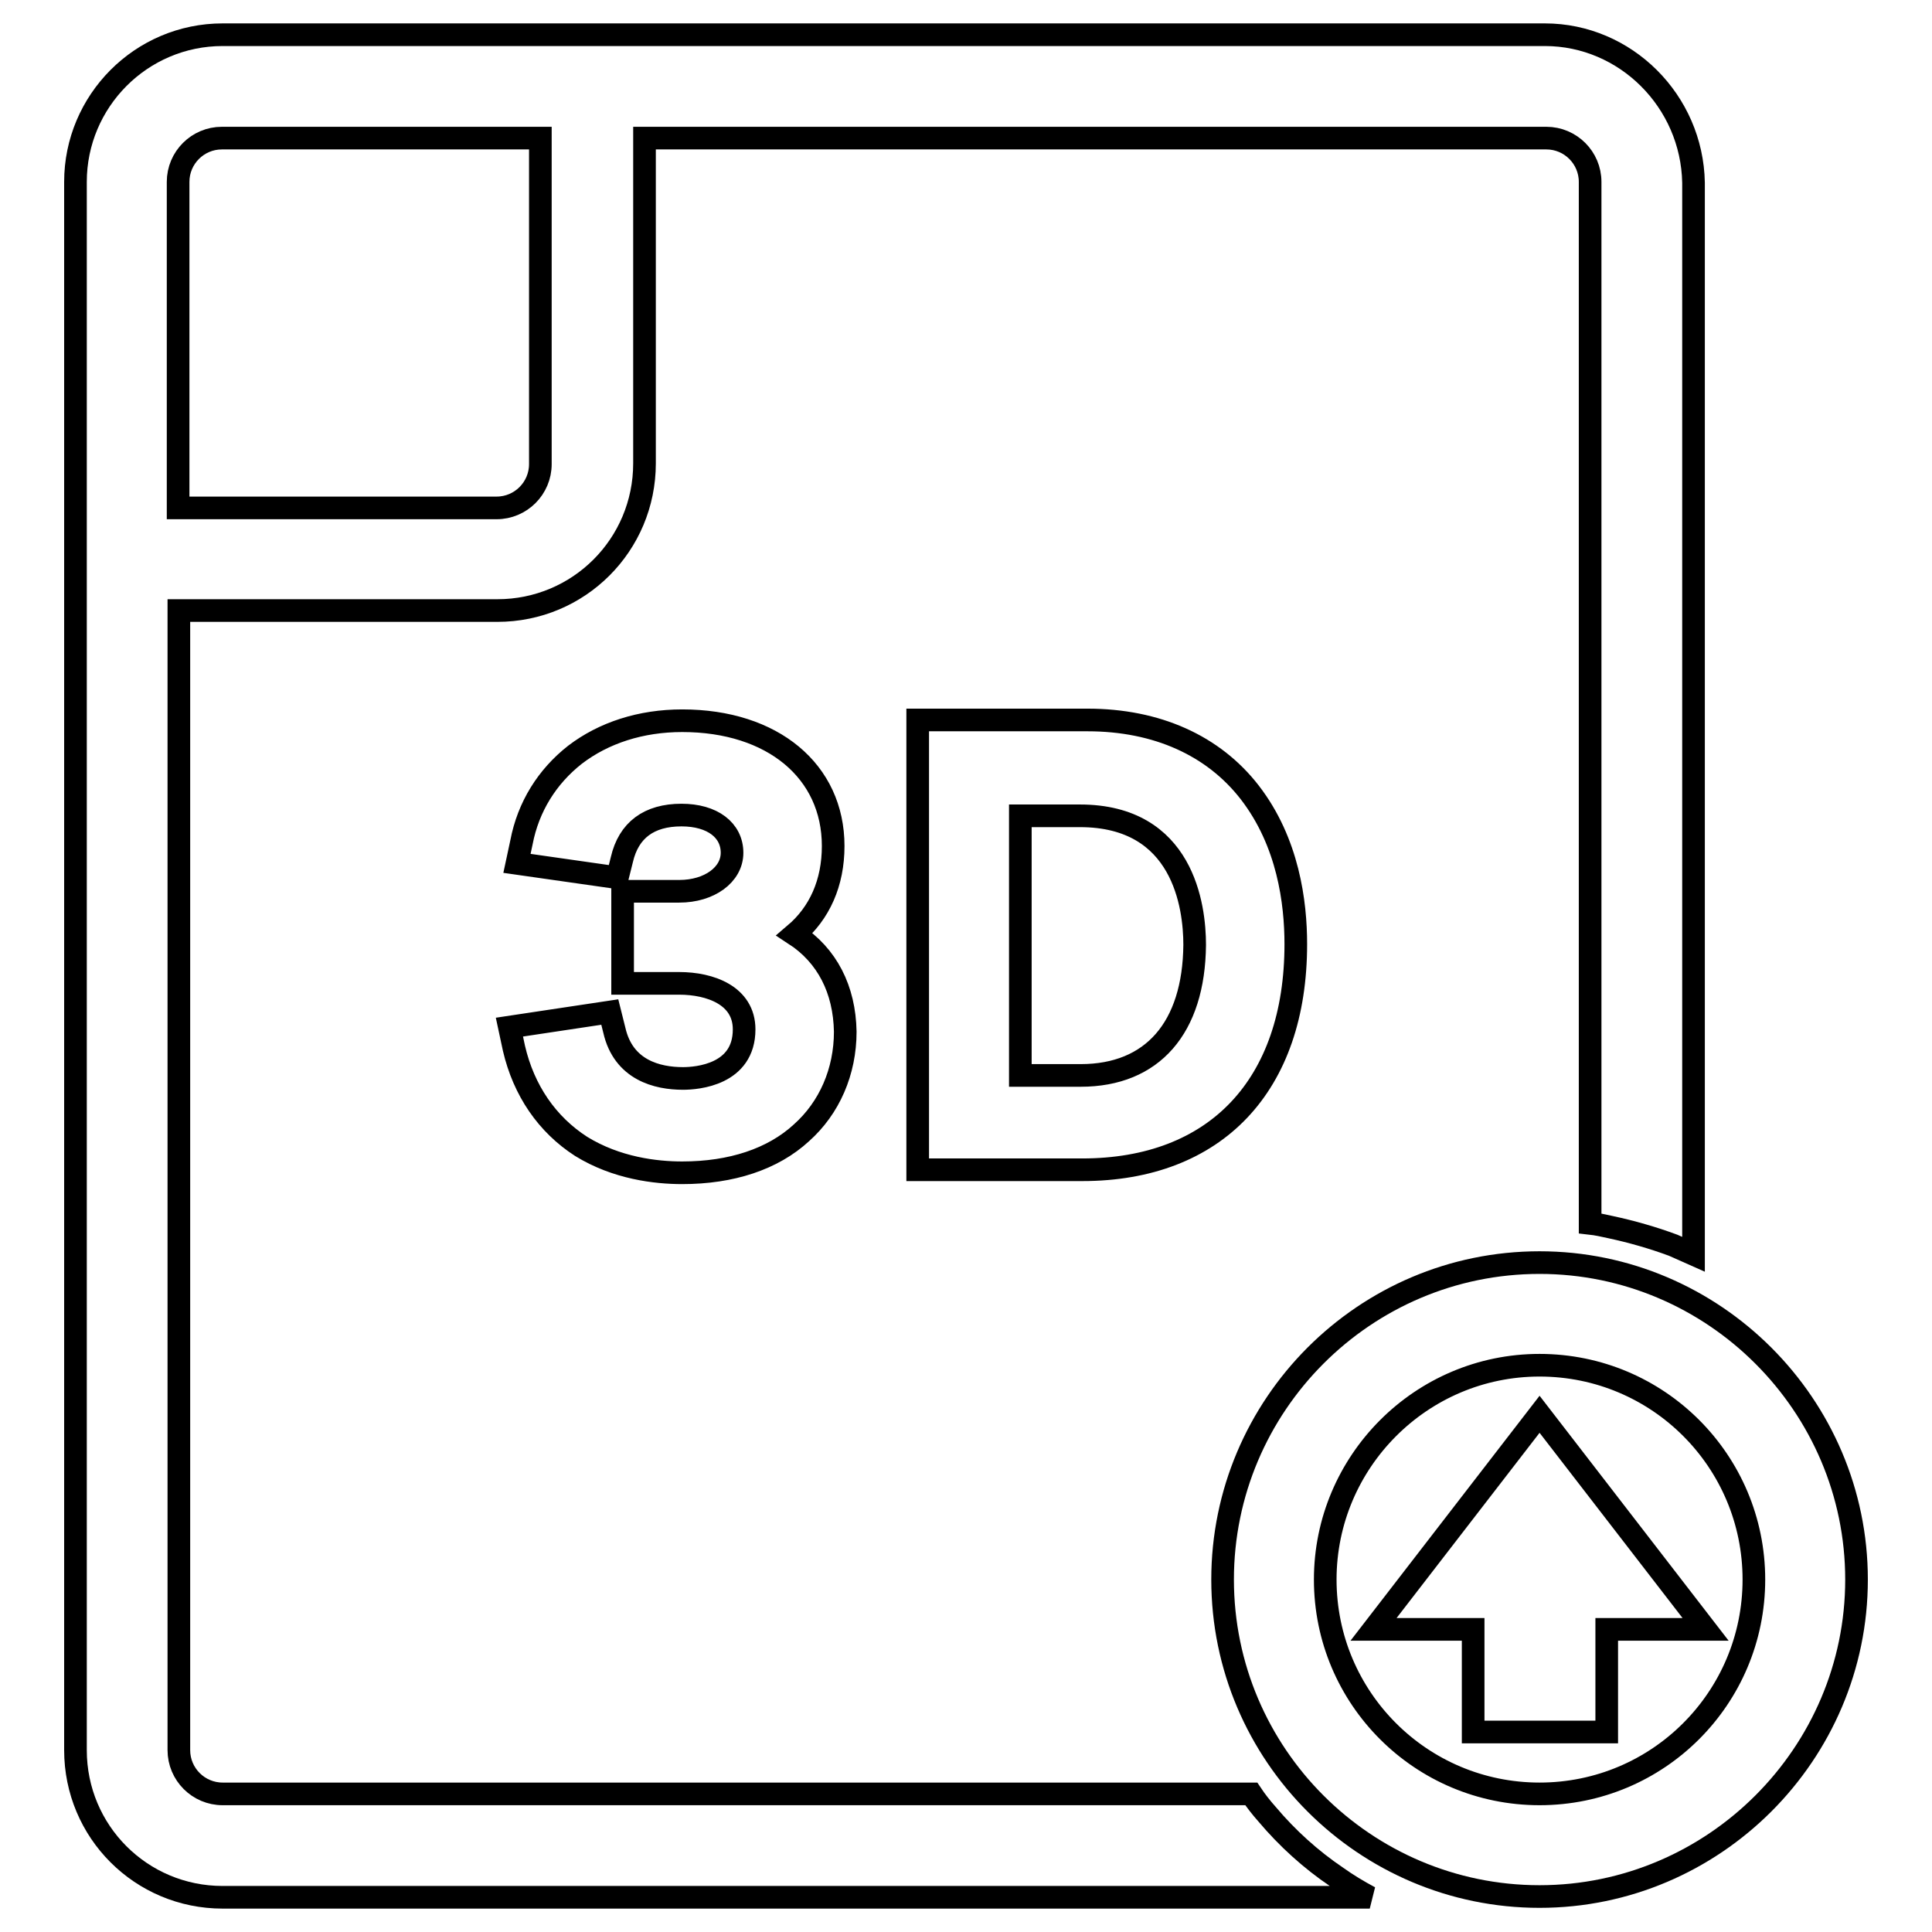
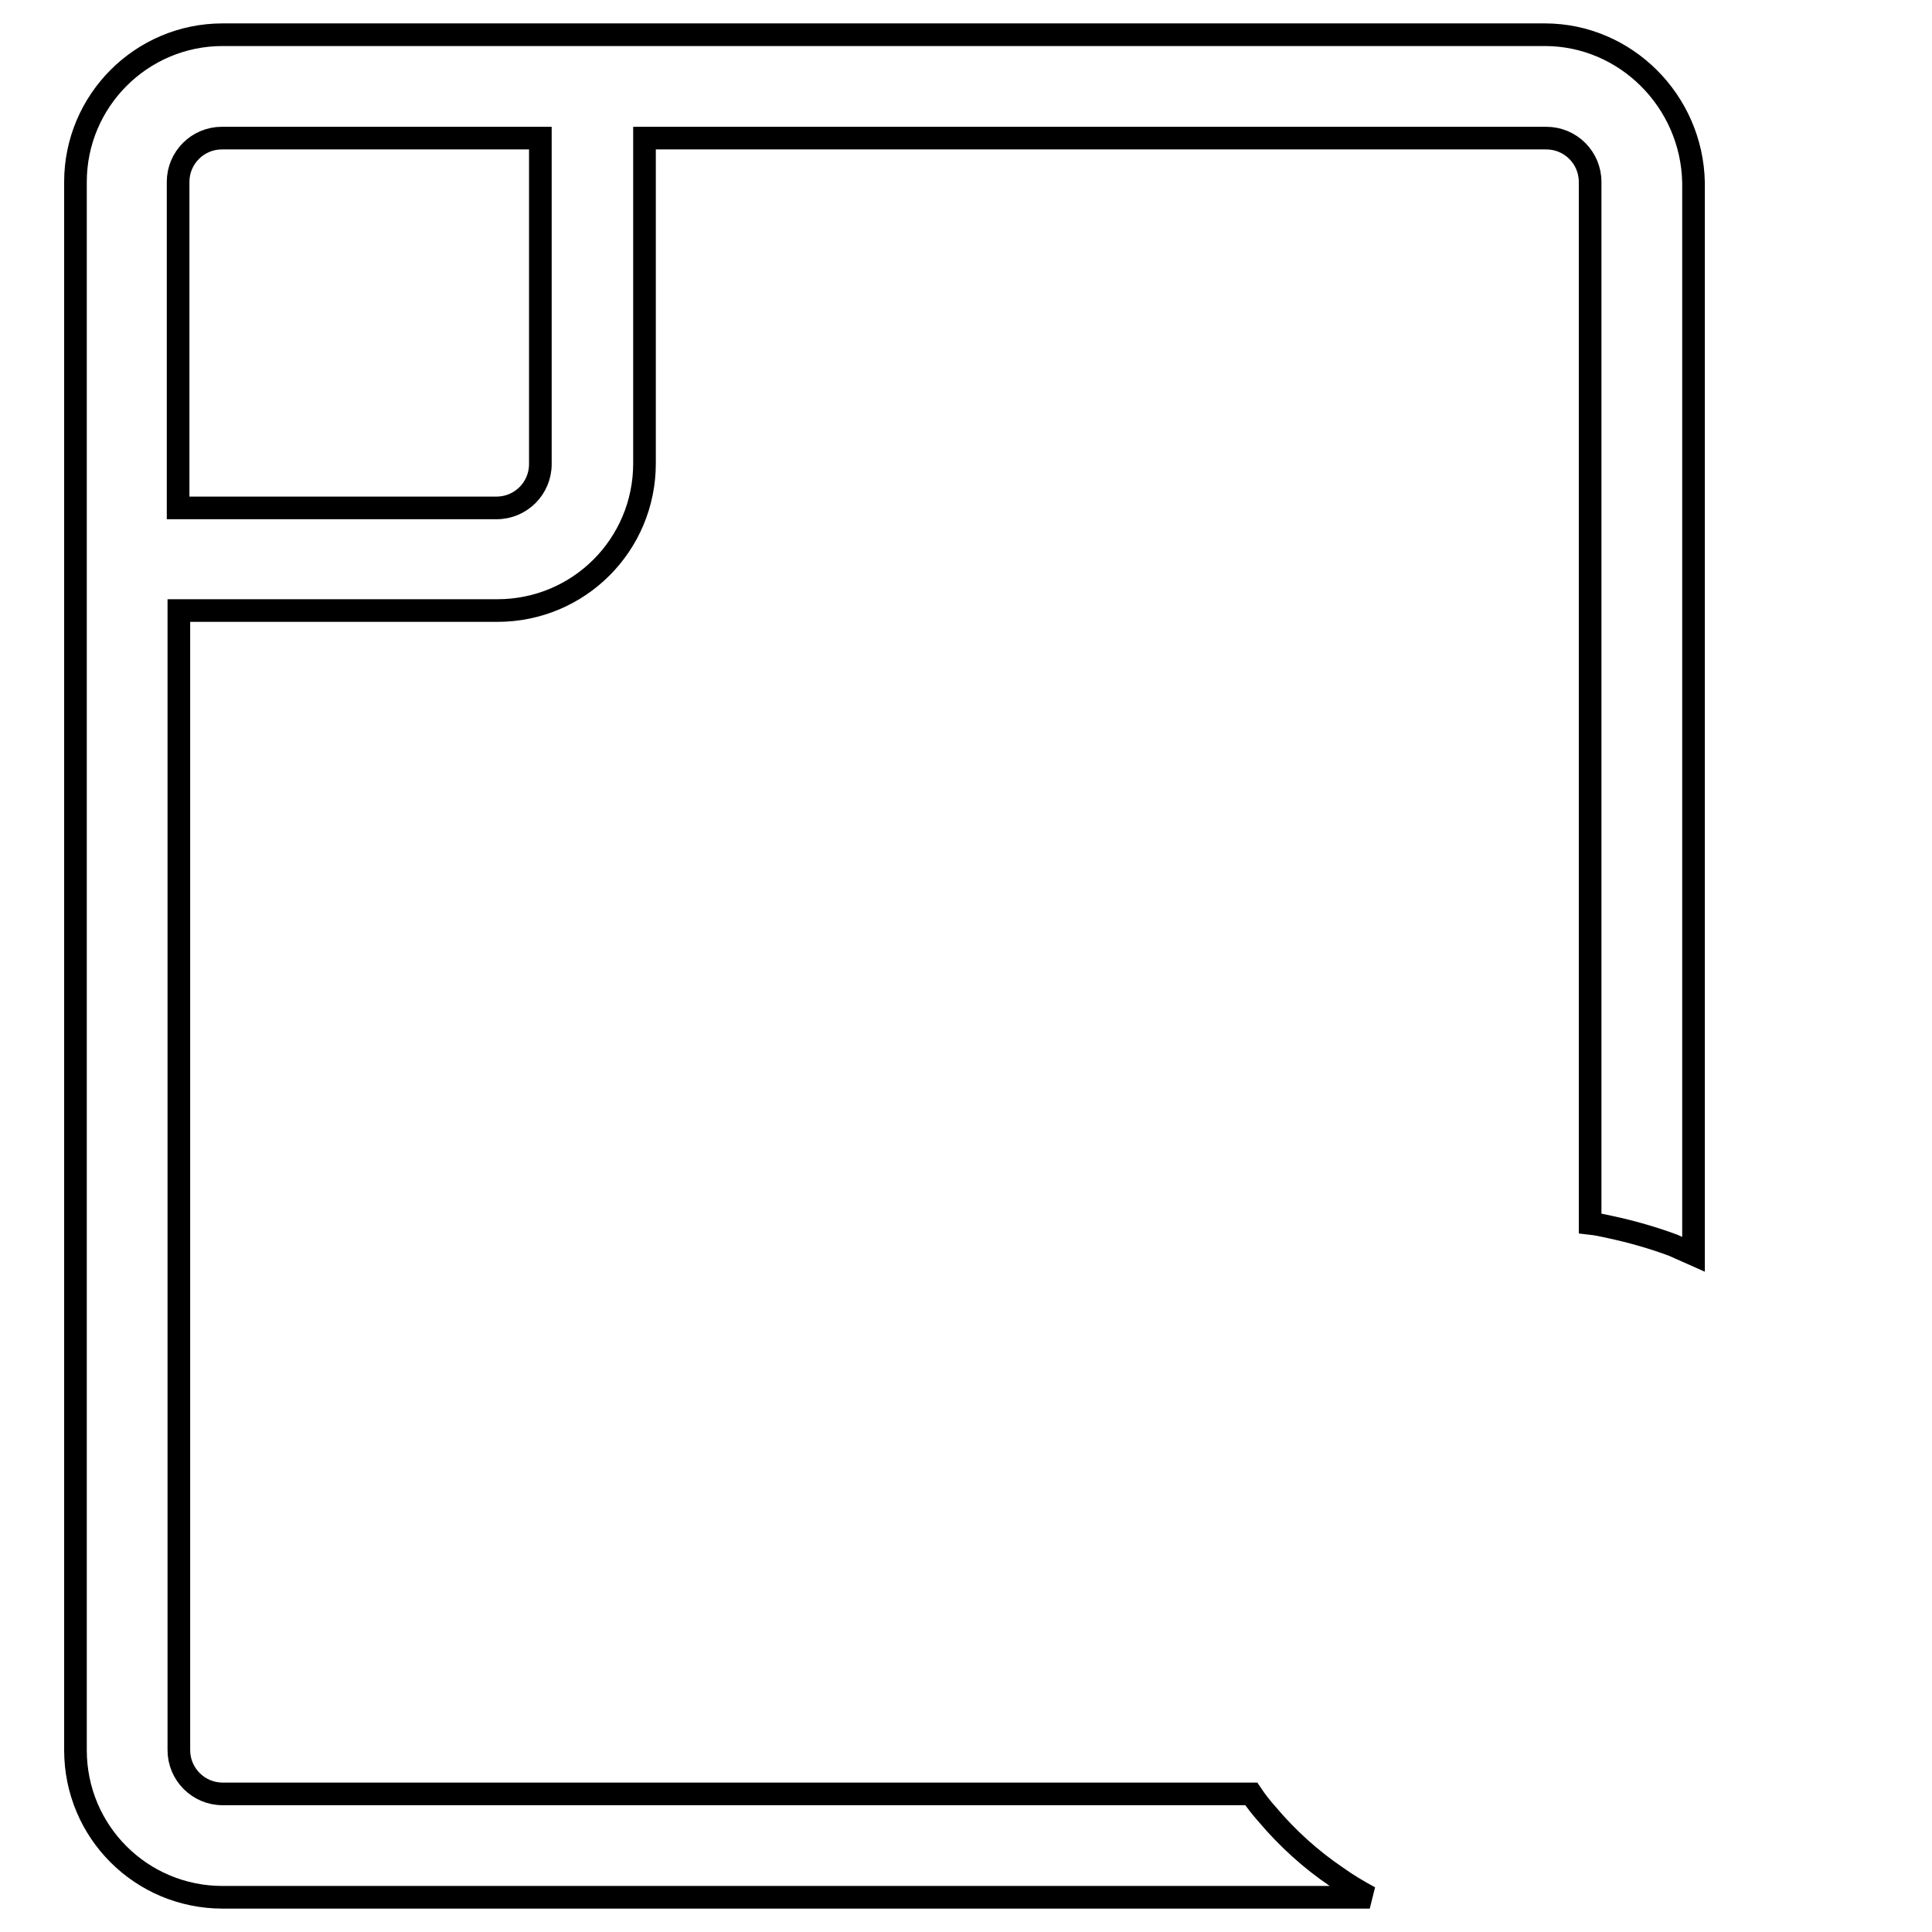
<svg xmlns="http://www.w3.org/2000/svg" version="1.1" x="0px" y="0px" viewBox="0 0 256 256" enable-background="new 0 0 256 256" xml:space="preserve">
  <g>
    <g>
      <path stroke-width="3" fill-opacity="0" stroke="#000000" d="M204.7,4.6H29.5C18.7,4.6,10,13.4,10,24.1v207.8c0,10.8,8.7,19.5,19.5,19.5h152c-1.5-0.8-3-1.7-4.4-2.7c-3.4-2.3-6.5-5.1-9.2-8.3c-0.8-0.9-1.5-1.8-2.1-2.7H29.5c-3.2,0-5.8-2.6-5.8-5.8V80.9h42.2c10.8,0,19.5-8.7,19.5-19.5V18.3h119.5c3.2,0,5.8,2.6,5.8,5.8v138c0.9,0.1,1.8,0.3,2.7,0.5c2.8,0.6,5.6,1.4,8.3,2.4c0.9,0.4,1.8,0.8,2.7,1.2v-142C224.2,13.4,215.4,4.6,204.7,4.6z M71.6,61.5c0,3.2-2.6,5.8-5.8,5.8H23.6V24.1c0-3.2,2.6-5.8,5.8-5.8h42.2V61.5z" />
-       <path stroke-width="3" fill-opacity="0" stroke="#000000" d="M204,167.3c-23.2,0-42,18.9-42,42c0,23.2,18.9,42,42,42s42-18.9,42-42C246,186.2,227.1,167.3,204,167.3z M204,180.9c15.7,0,28.4,12.7,28.4,28.4c0,15.7-12.7,28.4-28.4,28.4c-15.7,0-28.4-12.7-28.4-28.4C175.6,193.7,188.3,180.9,204,180.9z" />
-       <path stroke-width="3" fill-opacity="0" stroke="#000000" d="M204,187.4l-22,28.5h13.2v13.6h17.7v-13.6H226L204,187.4z" />
-       <path stroke-width="3" fill-opacity="0" stroke="#000000" d="M105.3,123.8c3.3-2.8,5.1-6.8,5.1-11.7c0-9.9-8-16.6-20-16.6c-5.5,0-10.4,1.6-14.2,4.5c-3.7,2.9-6.2,6.9-7.1,11.6l-0.6,2.8l13.3,1.9l0.6-2.4c0.9-3.9,3.6-5.9,7.9-5.9c4.1,0,6.7,2,6.7,5c0,2.9-3,5.1-7,5.1h-7.5v12.2h7.5c4.1,0,8.6,1.6,8.6,6.1c0,6-6.2,6.5-8.1,6.5c-3.4,0-7.9-1.1-9.1-6.4l-0.6-2.4l-13.3,2l0.6,2.8c1.3,5.6,4.4,10.1,8.9,13c4.7,2.9,9.9,3.5,13.4,3.5c6.5,0,12-1.8,15.8-5.3c3.7-3.3,5.8-8.1,5.8-13.4C111.9,131.1,109.6,126.6,105.3,123.8z M165.6,105c-4.8-6.2-12.3-9.6-21.5-9.6h-22.5v59.6h21.8c17.7,0,28.3-11.2,28.3-29.9C171.7,119.6,170.7,111.6,165.6,105z M143.2,142.5h-8v-34.4h7.9c13.7,0,15.2,12,15.2,17.1C158.2,136.2,152.7,142.5,143.2,142.5z" />
    </g>
  </g>
</svg>